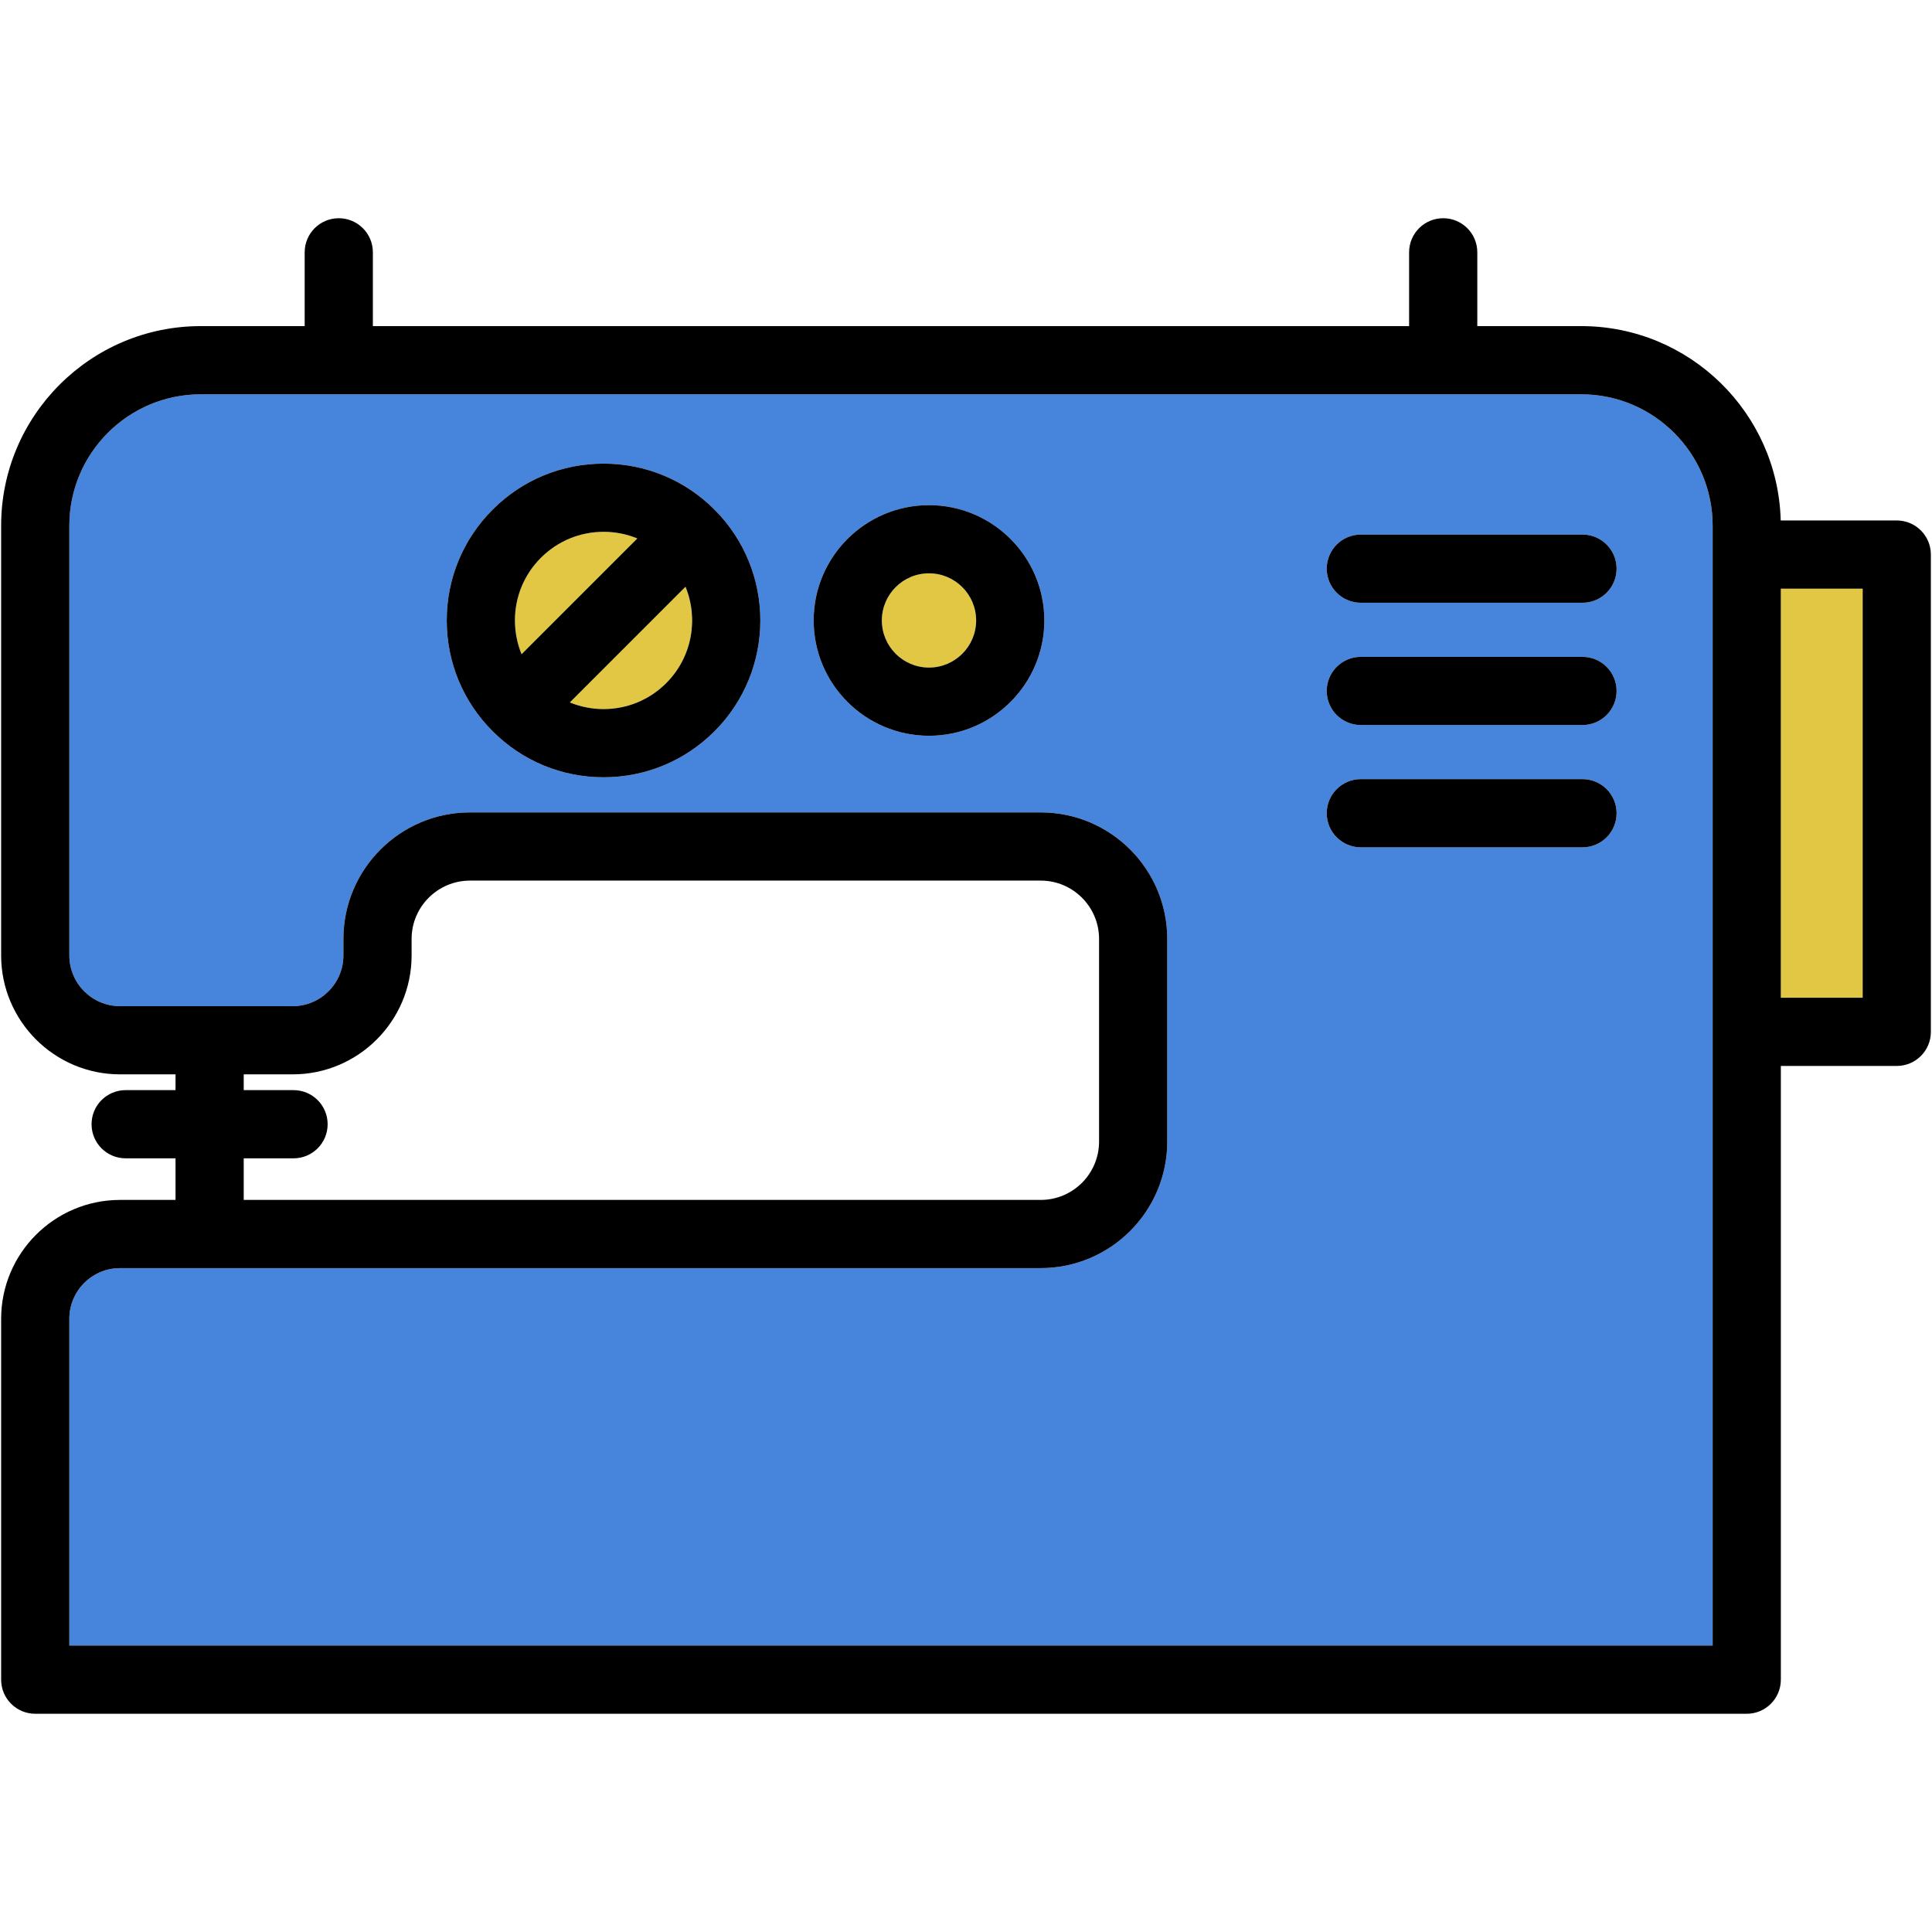
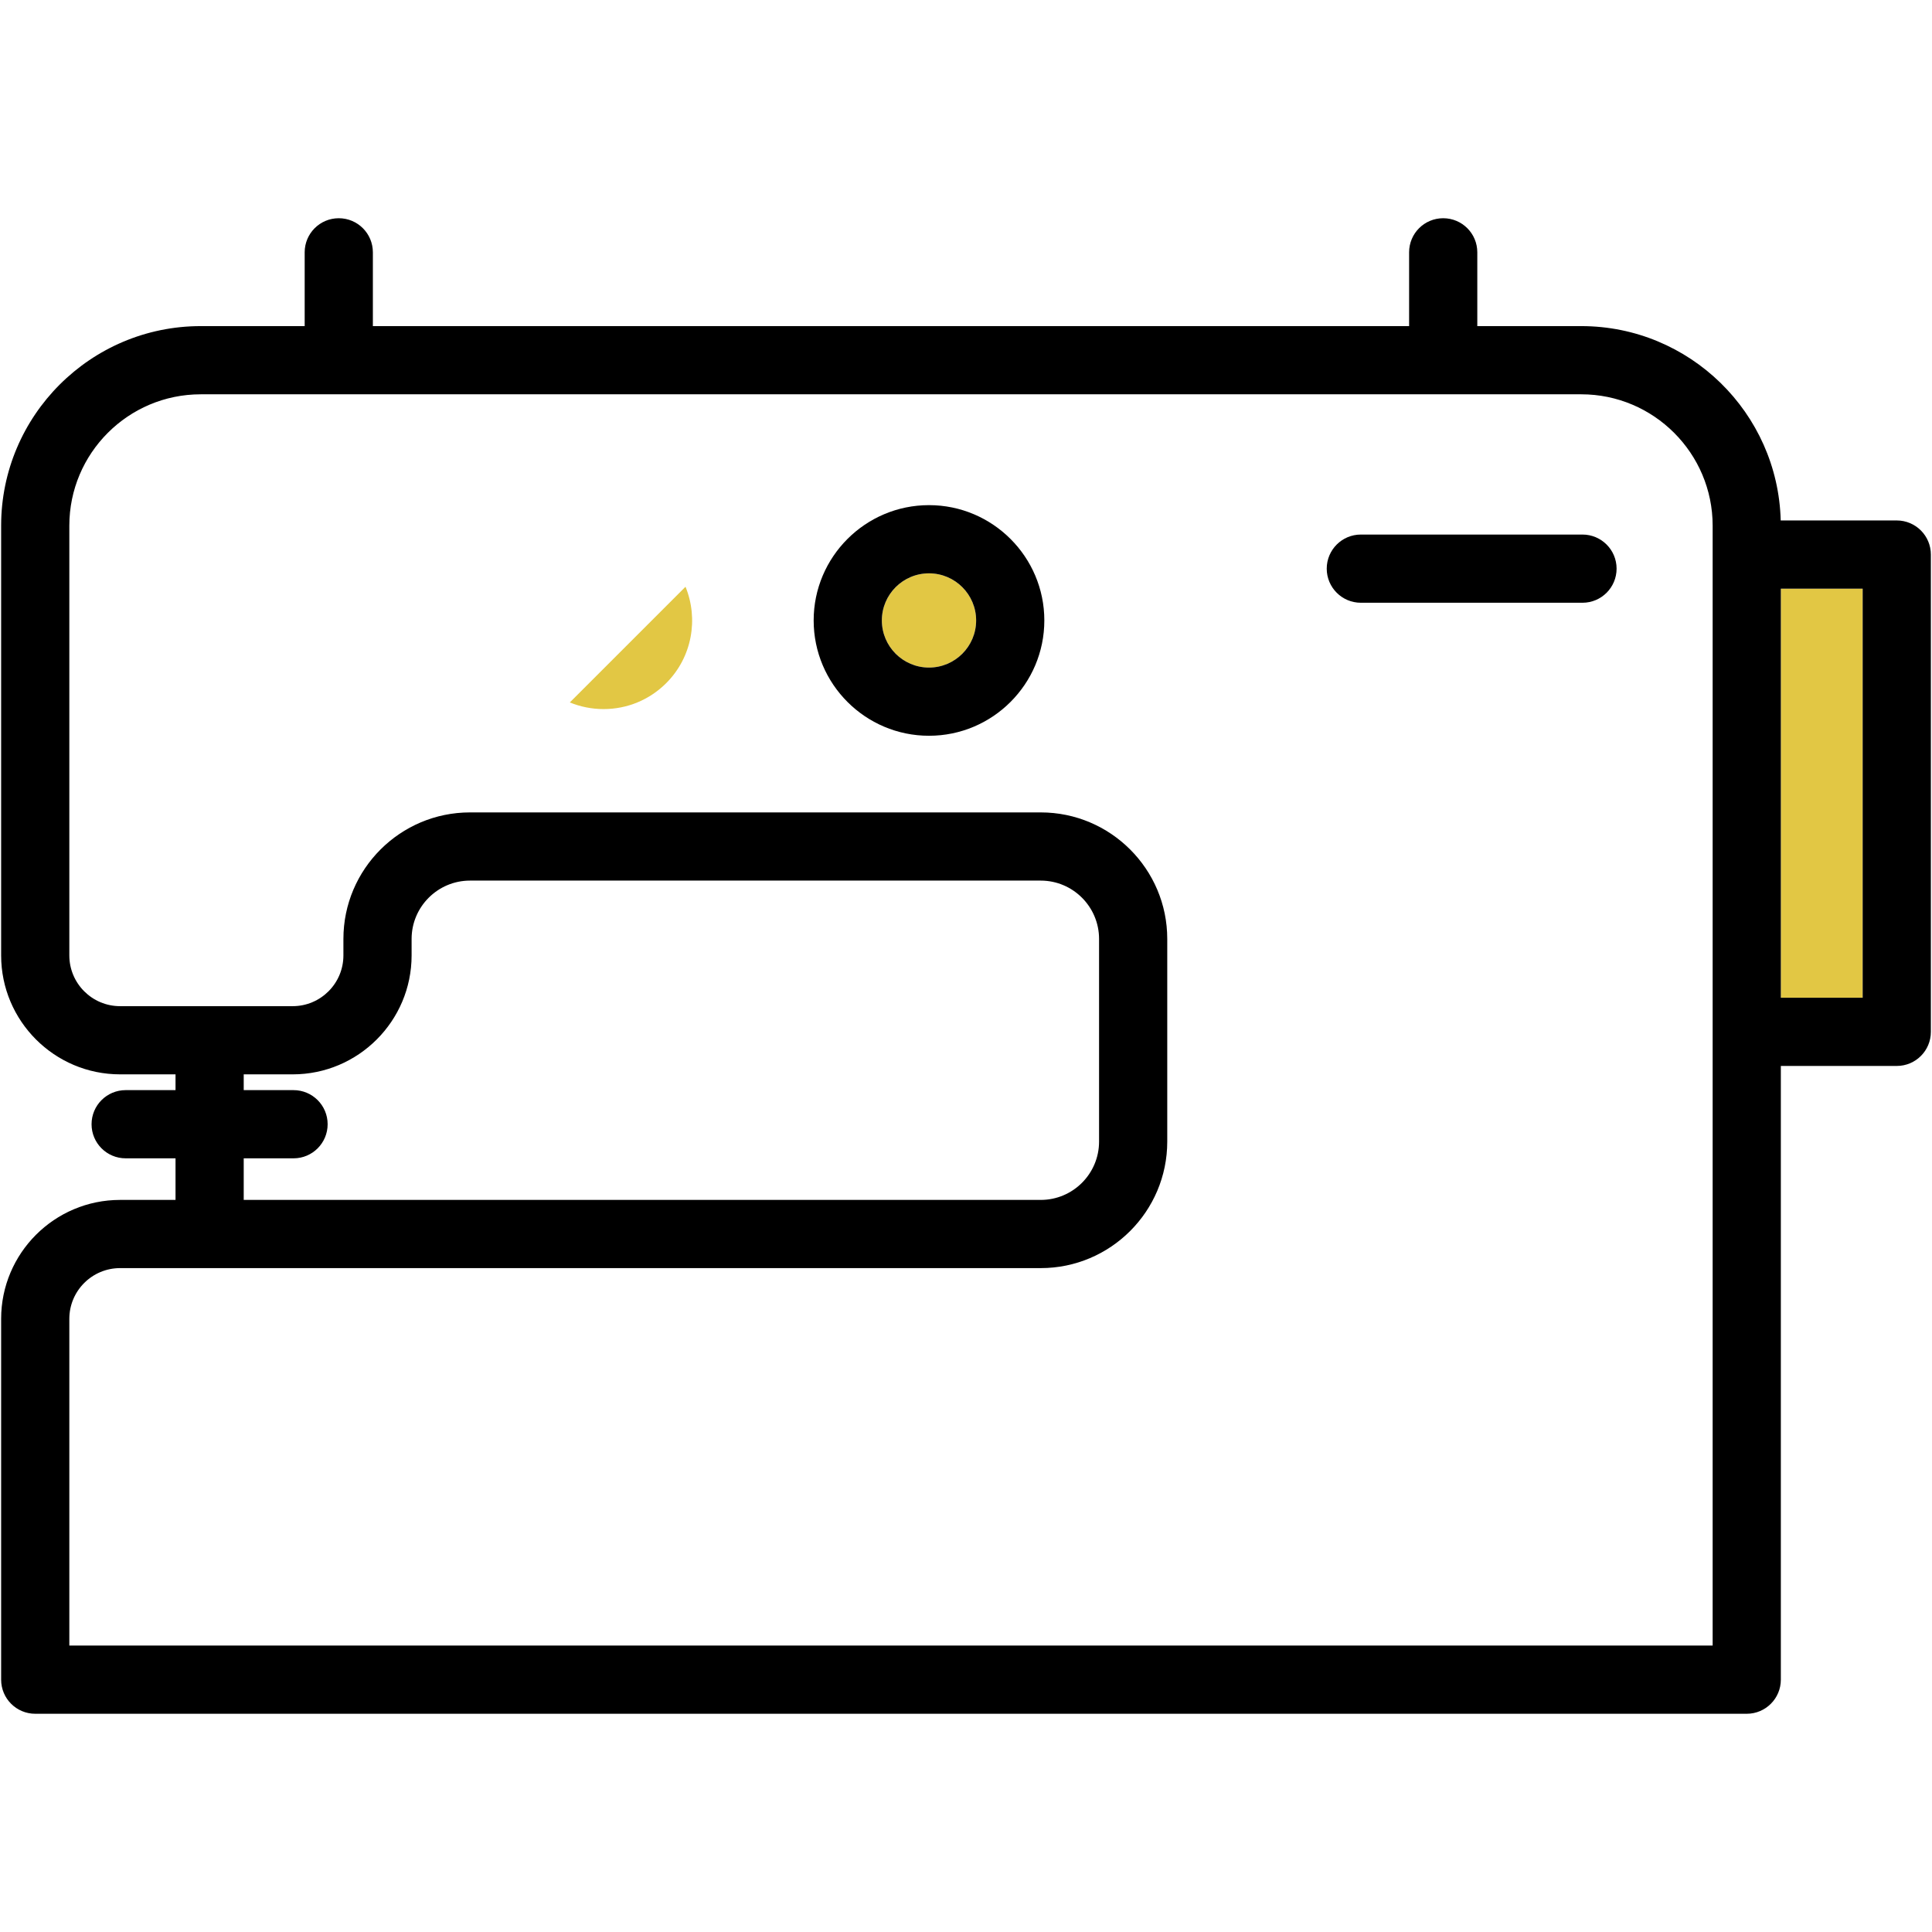
<svg xmlns="http://www.w3.org/2000/svg" version="1.1" id="Capa_1" x="0px" y="0px" viewBox="0 0 424.98 424.98" style="enable-background:new 0 0 424.98 424.98;" xml:space="preserve">
  <g>
    <g id="XMLID_23_">
      <g>
        <rect x="391.73" y="129.485" style="fill:#E2C744;" width="18" height="89.99" />
        <path style="fill:#E2C744;" d="M204.35,126.115c5.72,0,10.37,4.65,10.37,10.36c0,5.72-4.65,10.37-10.37,10.37     s-10.37-4.65-10.37-10.37C193.98,130.765,198.63,126.115,204.35,126.115z" />
        <path style="fill:#E2C744;" d="M150.79,129.065c2.89,7.06,1.48,15.48-4.24,21.2c-3.68,3.68-8.58,5.71-13.78,5.71     c-2.59,0-5.1-0.51-7.43-1.46L150.79,129.065z" />
-         <path style="fill:#E2C744;" d="M140.19,118.445l-25.46,25.46c-0.95-2.32-1.46-4.84-1.46-7.43c0-5.2,2.03-10.1,5.71-13.78     c3.69-3.68,8.58-5.71,13.79-5.71C135.36,116.985,137.87,117.485,140.19,118.445z" />
-         <path style="fill:#4785DD;" d="M376.73,115.635v246.34H15.25v-71.87c0-6.15,5-11.16,11.16-11.16h202.52     c15.35,0,27.83-12.49,27.83-27.83v-44.58c0-15.35-12.48-27.83-27.83-27.83H103.38c-15.35,0-27.84,12.48-27.84,27.83v3.63     c0,6.15-5,11.16-11.16,11.16H26.41c-6.16,0-11.16-5.01-11.16-11.16v-94.53c0-15.94,12.96-28.9,28.9-28.9h303.68     C363.76,86.735,376.73,99.695,376.73,115.635z M355.6,125.085c0-4.14-3.36-7.5-7.5-7.5h-48.76c-4.14,0-7.5,3.36-7.5,7.5     c0,4.14,3.36,7.5,7.5,7.5h48.76C352.24,132.585,355.6,129.225,355.6,125.085z M355.6,151.985c0-4.14-3.36-7.5-7.5-7.5h-48.76     c-4.14,0-7.5,3.36-7.5,7.5s3.36,7.5,7.5,7.5h48.76C352.24,159.485,355.6,156.125,355.6,151.985z M355.6,178.885     c0-4.15-3.36-7.5-7.5-7.5h-48.76c-4.14,0-7.5,3.35-7.5,7.5c0,4.14,3.36,7.5,7.5,7.5h48.76     C352.24,186.385,355.6,183.025,355.6,178.885z M229.72,136.475c0-13.98-11.38-25.36-25.37-25.36     c-13.99,0-25.37,11.38-25.37,25.36c0,13.99,11.38,25.37,25.37,25.37C218.34,161.845,229.72,150.465,229.72,136.475z      M167.25,136.475c0-8.82-3.36-17.64-10.07-24.36c-0.01-0.01-0.02-0.02-0.02-0.03c-0.01,0-0.01-0.01-0.02-0.01     c-6.51-6.51-15.17-10.09-24.37-10.09c-9.22,0-17.88,3.59-24.39,10.1c-6.52,6.52-10.11,15.18-10.11,24.39     c0,9.22,3.59,17.88,10.11,24.39c6.51,6.52,15.17,10.11,24.39,10.11c9.21,0,17.87-3.59,24.39-10.11     C163.88,154.145,167.25,145.315,167.25,136.475z" />
        <path d="M424.73,121.985v104.99c0,4.15-3.36,7.5-7.5,7.5h-25.5v135c0,4.14-3.36,7.5-7.5,7.5H7.75c-4.15,0-7.5-3.36-7.5-7.5     v-79.37c0-14.43,11.73-26.16,26.16-26.16h12.2v-9.15H27.64c-4.15,0-7.5-3.36-7.5-7.5s3.35-7.5,7.5-7.5h10.97v-3.47h-12.2     c-14.43,0-26.16-11.74-26.16-26.16v-94.53c0-24.21,19.69-43.9,43.9-43.9h22.87v-16.23c0-4.15,3.36-7.5,7.5-7.5     c4.14,0,7.5,3.35,7.5,7.5v16.23h227.94v-16.23c0-4.15,3.35-7.5,7.5-7.5c4.14,0,7.5,3.35,7.5,7.5v16.23h22.87     c23.82,0,43.26,19.07,43.87,42.75h25.53C421.37,114.485,424.73,117.845,424.73,121.985z M409.73,219.475v-89.99h-18v89.99H409.73     z M376.73,361.975v-246.34c0-15.94-12.97-28.9-28.9-28.9H44.15c-15.94,0-28.9,12.96-28.9,28.9v94.53c0,6.15,5,11.16,11.16,11.16     h37.97c6.16,0,11.16-5.01,11.16-11.16v-3.63c0-15.35,12.49-27.83,27.84-27.83h125.55c15.35,0,27.83,12.48,27.83,27.83v44.58     c0,15.34-12.48,27.83-27.83,27.83H26.41c-6.16,0-11.16,5.01-11.16,11.16v71.87H376.73z M241.76,251.115v-44.58     c0-7.07-5.75-12.83-12.83-12.83H103.38c-7.08,0-12.84,5.76-12.84,12.83v3.63c0,14.42-11.73,26.16-26.16,26.16H53.61v3.47h10.96     c4.15,0,7.5,3.36,7.5,7.5s-3.35,7.5-7.5,7.5H53.61v9.15h175.32C236.01,263.945,241.76,258.185,241.76,251.115z" />
        <path d="M348.1,117.585c4.14,0,7.5,3.36,7.5,7.5c0,4.14-3.36,7.5-7.5,7.5h-48.76c-4.14,0-7.5-3.36-7.5-7.5     c0-4.14,3.36-7.5,7.5-7.5H348.1z" />
-         <path d="M348.1,144.485c4.14,0,7.5,3.36,7.5,7.5s-3.36,7.5-7.5,7.5h-48.76c-4.14,0-7.5-3.36-7.5-7.5s3.36-7.5,7.5-7.5H348.1z" />
-         <path d="M348.1,171.385c4.14,0,7.5,3.35,7.5,7.5c0,4.14-3.36,7.5-7.5,7.5h-48.76c-4.14,0-7.5-3.36-7.5-7.5     c0-4.15,3.36-7.5,7.5-7.5H348.1z" />
        <path d="M204.35,111.115c13.99,0,25.37,11.38,25.37,25.36c0,13.99-11.38,25.37-25.37,25.37c-13.99,0-25.37-11.38-25.37-25.37     C178.98,122.495,190.36,111.115,204.35,111.115z M214.72,136.475c0-5.71-4.65-10.36-10.37-10.36s-10.37,4.65-10.37,10.36     c0,5.72,4.65,10.37,10.37,10.37S214.72,142.195,214.72,136.475z" />
-         <path d="M157.18,112.115c6.71,6.72,10.07,15.54,10.07,24.36c0,8.84-3.37,17.67-10.09,24.39c-6.52,6.52-15.18,10.11-24.39,10.11     c-9.22,0-17.88-3.59-24.39-10.11c-6.52-6.51-10.11-15.17-10.11-24.39c0-9.21,3.59-17.87,10.11-24.39     c6.51-6.51,15.17-10.1,24.39-10.1c9.2,0,17.86,3.58,24.37,10.09c0.01,0,0.01,0.01,0.02,0.01     C157.16,112.095,157.17,112.105,157.18,112.115z M146.55,150.265c5.72-5.72,7.13-14.14,4.24-21.2l-25.45,25.45     c2.33,0.95,4.84,1.46,7.43,1.46C137.97,155.975,142.87,153.945,146.55,150.265z M114.73,143.905l25.46-25.46     c-2.32-0.96-4.83-1.46-7.42-1.46c-5.21,0-10.1,2.03-13.79,5.71c-3.68,3.68-5.71,8.58-5.71,13.78     C113.27,139.065,113.78,141.585,114.73,143.905z" />
      </g>
      <g>
		</g>
    </g>
  </g>
  <g>
</g>
  <g>
</g>
  <g>
</g>
  <g>
</g>
  <g>
</g>
  <g>
</g>
  <g>
</g>
  <g>
</g>
  <g>
</g>
  <g>
</g>
  <g>
</g>
  <g>
</g>
  <g>
</g>
  <g>
</g>
  <g>
</g>
</svg>